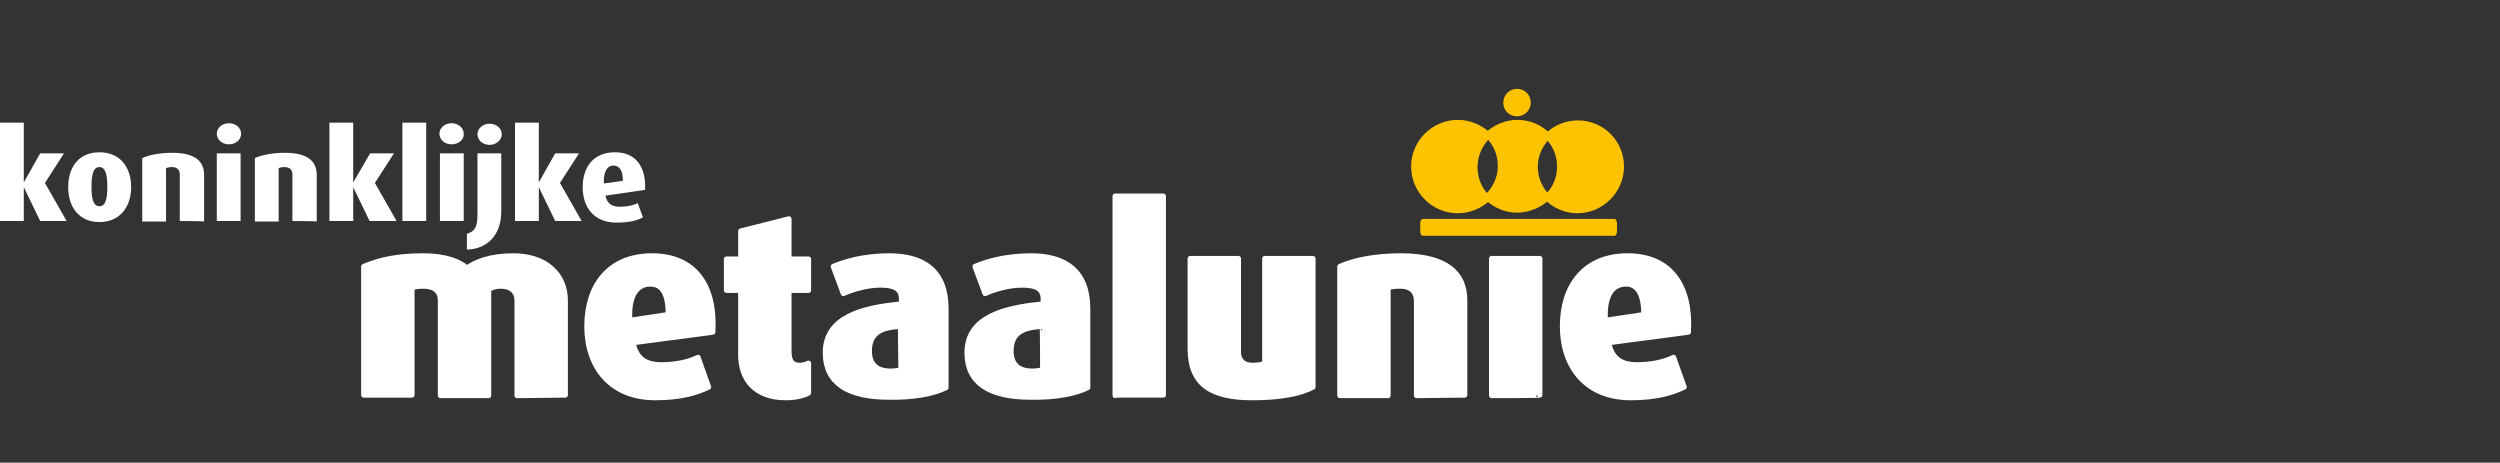
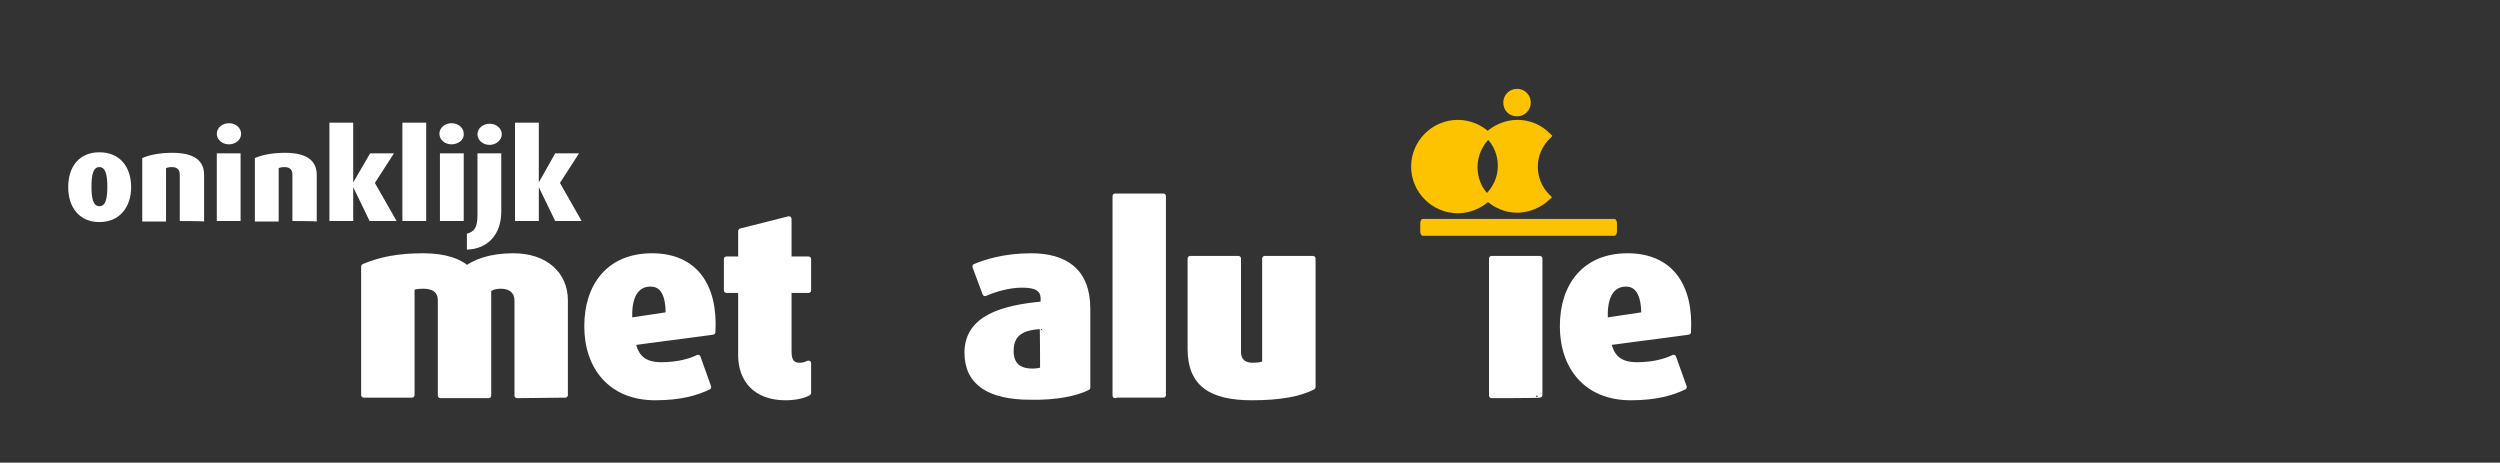
<svg xmlns="http://www.w3.org/2000/svg" id="Laag_2_00000179605451834885527700000016054853405032892324_" x="0px" y="0px" viewBox="0 0 472.8 87.5" style="enable-background:new 0 0 472.8 87.5;" xml:space="preserve">
  <rect x="0" y="0" width="472.8" height="87.5" fill="#333333" stroke="none" />
  <style type="text/css">	.st0{fill:#FFFFFF;stroke:#FFFFFF;stroke-linejoin:round;}	.st1{fill:#FFFFFF;}	.st2{fill:#FDC300;stroke:#FDC300;stroke-width:1.26;}	.st3{fill:#FDC300;}</style>
  <g id="Laag_1-2">
    <g>
      <g>
        <path class="st0" d="M97.8,74.8v-18c0-1.6-1.1-2.7-3.1-2.7c-0.9,0-1.7,0.2-2.3,0.7v20h-9.1v-18c0-1.7-1.1-2.7-3.2-2.7    c-1,0-1.6,0.1-2.2,0.3v20.3h-9.1V50.4c3.1-1.3,6.5-2,11.2-2c4.4,0,6.9,1.1,8.3,2.3c1.6-1.1,4.2-2.3,8.8-2.3    c6.1,0,9.8,3.5,9.8,8.4v17.9L97.8,74.8L97.8,74.8z" />
        <path class="st0" d="M126.4,59.5l-7.3,1.1c-0.3-4.5,1.2-6.9,3.9-6.9C125.3,53.7,126.4,55.6,126.4,59.5L126.4,59.5z M134.8,62.8    c0.5-8.8-3.4-14.4-11.5-14.4S111,54,111,61.7s4.5,13.5,12.9,13.5c4.8,0,7.8-0.9,10.1-2l-2-5.6c-1.4,0.7-3.8,1.4-6.9,1.4    c-3.3,0-4.8-1.4-5.4-4.2L134.8,62.8L134.8,62.8z" />
        <path class="st0" d="M148.6,75.2c-5.8,0-8.5-3.5-8.5-8V54.9h-2.7V49h2.7v-5.3l9.1-2.3V49h3.7v5.9h-3.7v11.6c0,1.9,0.7,2.6,2,2.6    c0.7,0,1-0.1,1.7-0.4v5.6C152.3,74.7,150.7,75.2,148.6,75.2L148.6,75.2z" />
-         <path class="st0" d="M170.4,69.9c-0.5,0.2-1.2,0.3-2,0.3c-2.5,0-4-1.2-4-3.8c0-3.6,2.4-4.5,5.9-4.7L170.4,69.9L170.4,69.9z     M178.9,73.3V58.4c0-7.3-4.4-10-10.7-10c-5.1,0-8.7,1.2-10.6,2l1.9,5.1c1.8-0.8,4.5-1.6,7-1.6s4,0.6,4,2.6v1    c-7.7,0.7-14.4,2.6-14.4,9.2c0,5.7,4.2,8.4,12,8.4C172.9,75.2,176.7,74.4,178.9,73.3L178.9,73.3z" />
        <path class="st0" d="M197.2,69.9c-0.5,0.2-1.2,0.3-2,0.3c-2.5,0-4-1.2-4-3.8c0-3.6,2.4-4.5,5.9-4.7    C197.2,61.7,197.2,69.9,197.2,69.9z M205.7,73.3V58.4c0-7.3-4.4-10-10.7-10c-5.1,0-8.7,1.2-10.6,2l1.9,5.1c1.8-0.8,4.5-1.6,7-1.6    s4,0.6,4,2.6v1c-7.7,0.7-14.4,2.6-14.4,9.2c0,5.7,4.2,8.4,12,8.4C199.7,75.2,203.5,74.4,205.7,73.3z" />
        <path class="st0" d="M210.9,74.8V37.1h9.1v37.6h-9.1V74.8z" />
-         <path class="st0" d="M236.8,75.2c-7.7,0-11.7-2.5-11.7-9.2V48.9h9.1v17.7c0,1.3,0.7,2.5,2.7,2.5c1,0,1.7-0.1,2.3-0.4V48.9h9.1    v24.3C245.8,74.5,242,75.2,236.8,75.2L236.8,75.2z" />
-         <path class="st0" d="M267.9,74.8V57c0-1.6-0.8-2.9-3.1-2.9c-1,0-1.7,0.1-2.3,0.3v20.4h-9.1V50.4c2.7-1.2,6.7-2,11.5-2    c8.7,0,12.1,3.3,12.1,8.4v17.9L267.9,74.8L267.9,74.8z" />
+         <path class="st0" d="M236.8,75.2c-7.7,0-11.7-2.5-11.7-9.2V48.9h9.1v17.7c0,1.3,0.7,2.5,2.7,2.5c1,0,1.7-0.1,2.3-0.4V48.9h9.1    v24.3C245.8,74.5,242,75.2,236.8,75.2L236.8,75.2" />
        <path class="st0" d="M282.1,74.8V48.9h9.1v25.8C291.3,74.8,282.1,74.8,282.1,74.8z" />
        <path class="st0" d="M310.9,59.5l-7.3,1.1c-0.3-4.5,1.2-6.9,3.9-6.9C309.7,53.7,310.9,55.6,310.9,59.5z M319.3,62.8    c0.5-8.8-3.4-14.4-11.5-14.4s-12.3,5.6-12.3,13.3s4.5,13.5,12.9,13.5c4.8,0,7.8-0.9,10.1-2l-2-5.6c-1.4,0.7-3.8,1.4-6.9,1.4    c-3.3,0-4.8-1.4-5.4-4.2L319.3,62.8L319.3,62.8z" />
      </g>
      <g>
-         <path class="st1" d="M7.6,41.8l-3.1-6.4l0,0v6.4H0V23.2h4.5v11.3l0,0L7.6,29h4.5l-3.6,5.6l4.1,7.2H7.6L7.6,41.8z" />
        <path class="st1" d="M20.3,35.3c0,2.2-0.3,3.7-1.5,3.7s-1.5-1.5-1.5-3.7s0.3-3.7,1.5-3.7S20.3,33.2,20.3,35.3z M24.8,35.4    c0-3.8-2.1-6.6-6-6.6s-5.9,2.8-5.9,6.6S15,42,18.8,42S24.8,39.2,24.8,35.4z" />
        <path class="st1" d="M34,41.8V33c0-0.8-0.4-1.4-1.5-1.4c-0.5,0-0.9,0.1-1.1,0.2v10.1h-4.5v-12c1.3-0.6,3.3-1,5.7-1    c4.3,0,6,1.6,6,4.2v8.8C38.5,41.8,34,41.8,34,41.8z" />
        <path class="st1" d="M41,41.8V29h4.5v12.8H41z M43.3,27.3c-1.3,0-2.3-0.9-2.3-2s1-2,2.3-2s2.3,0.9,2.3,2S44.6,27.3,43.3,27.3z" />
        <path class="st1" d="M55.3,41.8V33c0-0.8-0.4-1.4-1.5-1.4c-0.5,0-0.9,0.1-1.1,0.2v10.1h-4.5v-12c1.3-0.6,3.3-1,5.7-1    c4.3,0,6,1.6,6,4.2v8.8C59.8,41.8,55.3,41.8,55.3,41.8z" />
        <path class="st1" d="M69.9,41.8l-3.1-6.4l0,0v6.4h-4.5V23.2h4.5v11.3l0,0L70,29h4.5l-3.6,5.6l4.1,7.2H69.9L69.9,41.8z" />
        <path class="st1" d="M76.1,41.8V23.2h4.5v18.6C80.6,41.8,76.1,41.8,76.1,41.8z" />
        <path class="st1" d="M83.2,41.8V29h4.5v12.8H83.2z M85.4,27.3c-1.3,0-2.3-0.9-2.3-2s1-2,2.3-2s2.3,0.9,2.3,2    C87.8,26.4,86.7,27.3,85.4,27.3z" />
        <path class="st1" d="M88.3,47.2v-3c1.4-0.4,2-1.1,2-3.6V29h4.5v11C94.8,44.4,92.2,47.1,88.3,47.2L88.3,47.2z M92.6,27.4    c-1.3,0-2.3-0.9-2.3-2s1-2,2.3-2s2.3,0.9,2.3,2S93.8,27.4,92.6,27.4L92.6,27.4z" />
        <path class="st1" d="M105,41.8l-3.1-6.4l0,0v6.4h-4.5V23.2h4.5v11.3l0,0L105,29h4.5l-3.6,5.6l4.1,7.2H105z" />
-         <path class="st1" d="M117.8,34.2l-3.6,0.5c-0.1-2.2,0.6-3.4,1.9-3.4C117.2,31.4,117.8,32.3,117.8,34.2L117.8,34.2z M122,35.9    c0.2-4.3-1.7-7.1-5.7-7.1s-6.1,2.7-6.1,6.6s2.2,6.7,6.4,6.7c2.4,0,3.9-0.4,5-1l-1-2.7c-0.7,0.4-1.9,0.7-3.4,0.7    c-1.6,0-2.4-0.7-2.7-2.1L122,35.9L122,35.9z" />
      </g>
      <g>
        <g>
          <path class="st2" d="M281.4,25.6c-1.5-1.4-3.5-2.3-5.7-2.3c-4.5,0-8.2,3.7-8.2,8.2s3.7,8.2,8.2,8.2c2.2,0,4.1-0.9,5.6-2.2     c-1.6-1.5-2.5-3.6-2.5-5.9S279.8,27.1,281.4,25.6L281.4,25.6z" />
          <path class="st2" d="M292.7,25.7c-1.5-1.5-3.5-2.4-5.7-2.4s-4.1,0.9-5.6,2.2c1.6,1.5,2.5,3.6,2.5,5.9s-1,4.4-2.6,5.9     c1.5,1.4,3.5,2.3,5.6,2.3s4.2-0.9,5.7-2.3c-1.5-1.5-2.4-3.5-2.4-5.8S291.2,27.2,292.7,25.7L292.7,25.7z" />
-           <path class="st2" d="M298.4,23.4c-2.2,0-4.2,0.9-5.7,2.3c1.5,1.5,2.4,3.5,2.4,5.8s-0.9,4.4-2.5,5.8c1.5,1.5,3.5,2.4,5.7,2.4     c4.5,0,8.2-3.7,8.2-8.2S302.9,23.4,298.4,23.4L298.4,23.4z" />
        </g>
        <g>
          <path class="st3" d="M289.5,19.4c0,1.4-1.1,2.6-2.6,2.6s-2.6-1.1-2.6-2.6c0-1.4,1.1-2.6,2.6-2.6S289.5,18,289.5,19.4z" />
          <path class="st3" d="M305.8,43.8c0,0.4-0.2,0.8-0.5,0.8h-36.2c-0.3,0-0.5-0.4-0.5-0.8v-1.6c0-0.4,0.2-0.8,0.5-0.8h36.2     c0.3,0,0.5,0.4,0.5,0.8V43.8L305.8,43.8z" />
        </g>
      </g>
    </g>
  </g>
</svg>